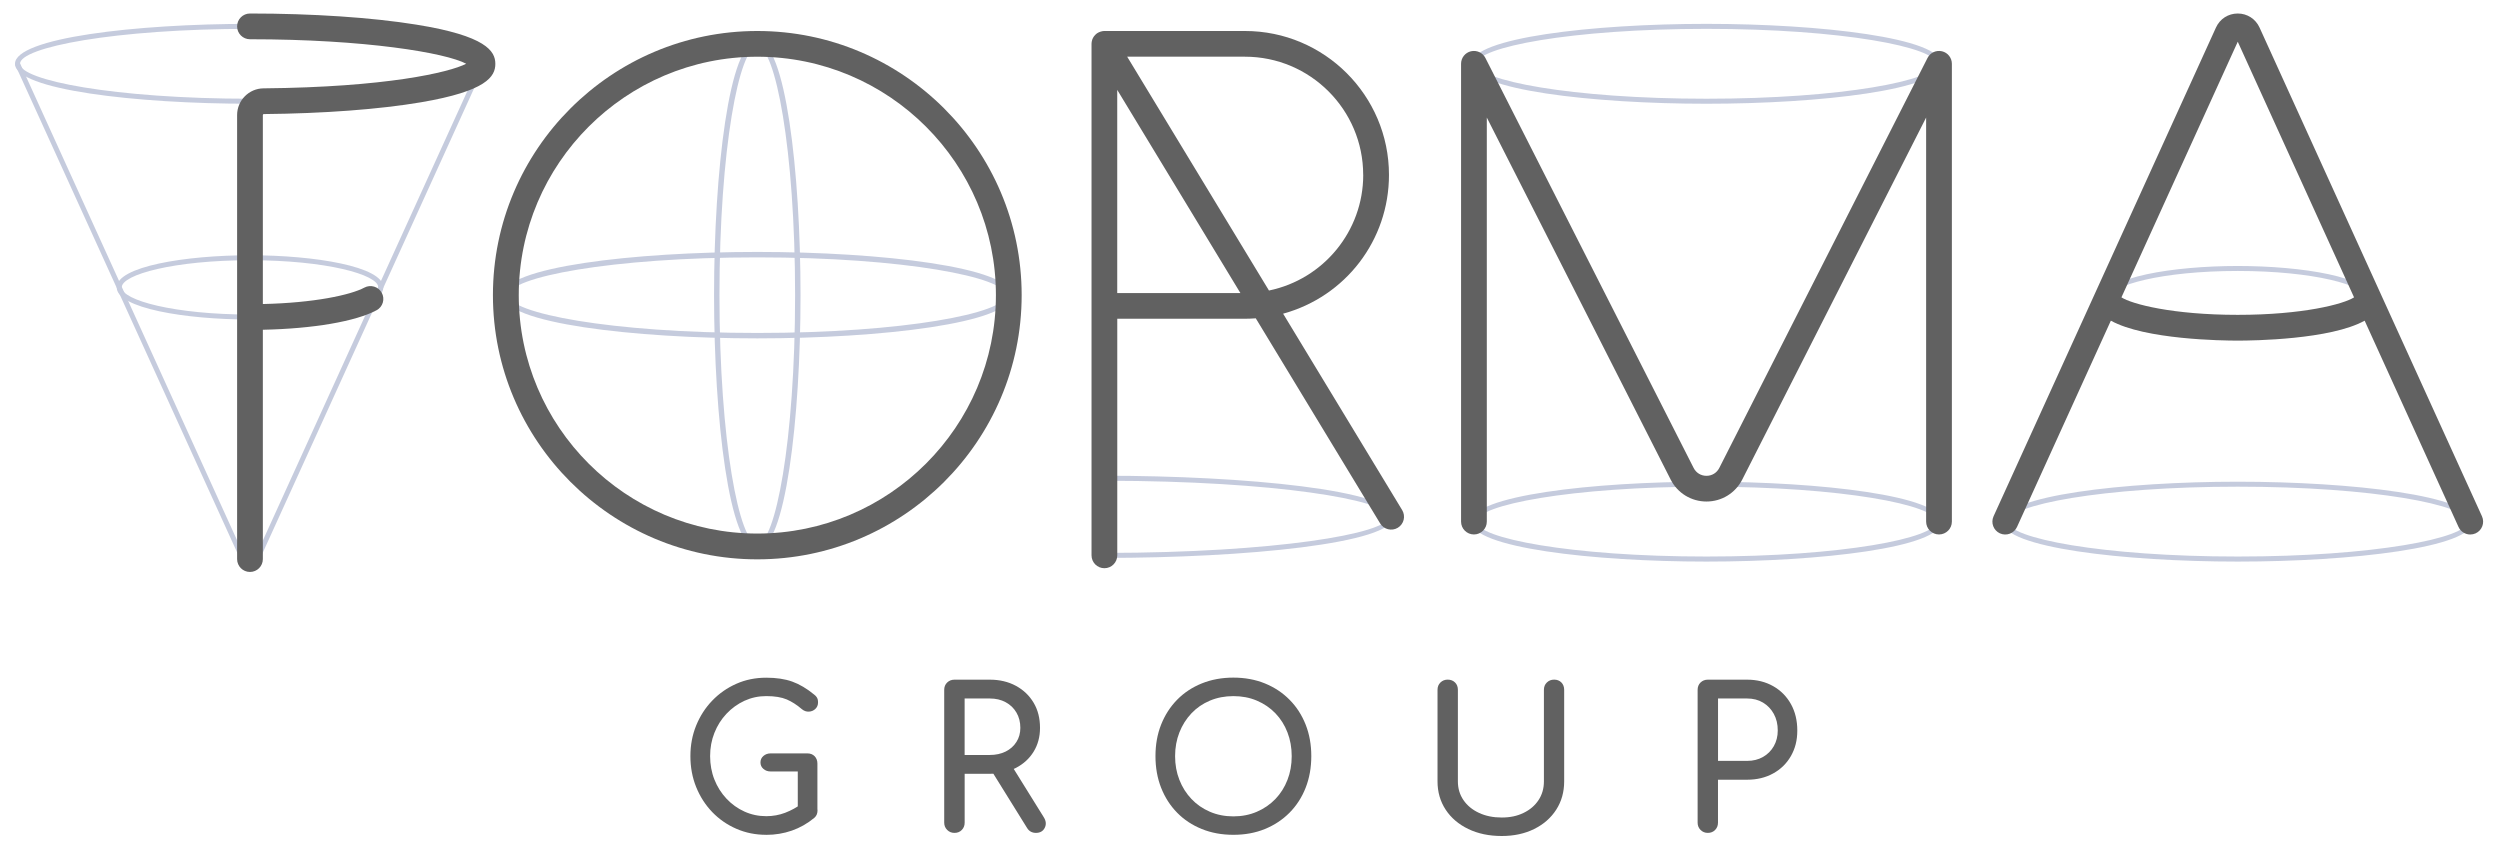
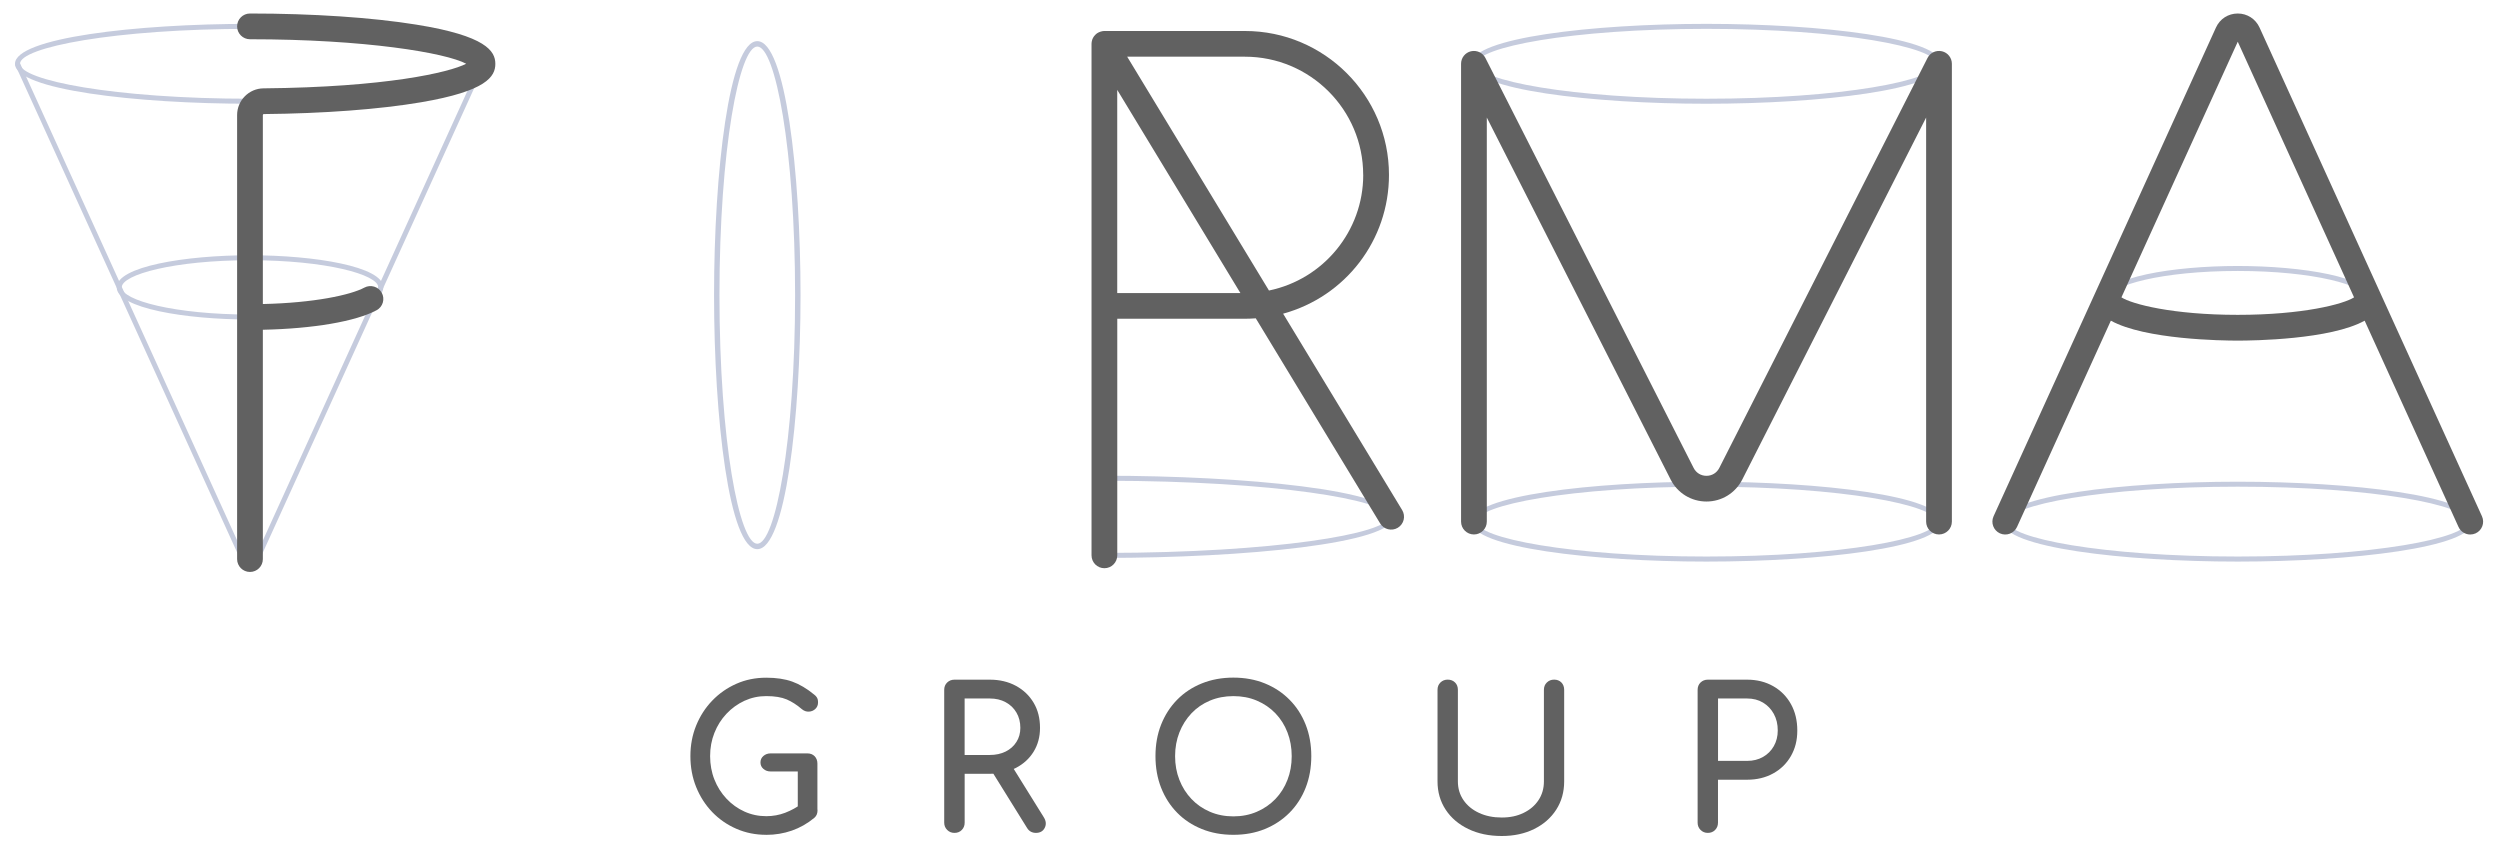
<svg xmlns="http://www.w3.org/2000/svg" width="615" zoomAndPan="magnify" viewBox="0 0 461.25 157.5" height="210" preserveAspectRatio="xMidYMid meet" version="1.0">
  <path fill="#c5cbdd" d="M 46.129 19.141 C 25.105 19.141 2.766 16.555 2.766 11.77 C 2.766 6.984 25.105 4.402 46.129 4.402 C 67.148 4.402 89.488 6.984 89.488 11.77 C 89.488 16.555 67.148 19.141 46.129 19.141 Z M 46.129 5.324 C 21.121 5.324 3.691 8.727 3.691 11.77 C 3.691 14.812 21.121 18.215 46.129 18.215 C 71.133 18.215 88.562 14.812 88.562 11.77 C 88.562 8.727 71.133 5.324 46.129 5.324 Z M 46.129 5.324 " fill-opacity="1" fill-rule="nonzero" />
  <path fill="#c5cbdd" d="M 46.129 58.949 C 34.207 58.949 21.535 56.863 21.535 53.02 C 21.535 49.176 34.207 47.094 46.129 47.094 C 58.047 47.094 70.719 49.168 70.719 53.02 C 70.719 56.871 58.047 58.949 46.129 58.949 Z M 46.129 48.012 C 32.18 48.012 22.461 50.645 22.461 53.02 C 22.461 55.395 32.18 58.031 46.129 58.031 C 60.074 58.031 69.793 55.395 69.793 53.02 C 69.793 50.645 60.074 48.012 46.129 48.012 Z M 46.129 48.012 " fill-opacity="1" fill-rule="nonzero" />
  <path fill="#c5cbdd" d="M 46.129 103.613 C 45.129 103.613 44.254 103.051 43.848 102.141 L 2.809 11.961 L 3.648 11.582 L 44.684 101.754 C 44.945 102.34 45.484 102.68 46.129 102.68 C 46.77 102.68 47.309 102.332 47.57 101.754 L 88.605 11.582 L 89.445 11.961 L 48.406 102.141 C 47.992 103.043 47.117 103.613 46.129 103.613 Z M 46.129 103.613 " fill-opacity="1" fill-rule="nonzero" />
  <path fill="#c5cbdd" d="M 412.867 103.613 C 391.844 103.613 369.504 101.027 369.504 96.242 C 369.504 91.461 391.844 88.875 412.867 88.875 C 433.887 88.875 456.227 91.461 456.227 96.242 C 456.227 101.027 433.887 103.613 412.867 103.613 Z M 412.867 89.793 C 387.859 89.793 370.43 93.191 370.43 96.238 C 370.43 99.281 387.859 102.68 412.867 102.68 C 437.875 102.68 455.301 99.281 455.301 96.238 C 455.301 93.191 437.875 89.793 412.867 89.793 Z M 412.867 89.793 " fill-opacity="1" fill-rule="nonzero" />
  <path fill="#c5cbdd" d="M 314.836 103.613 C 293.812 103.613 271.473 101.027 271.473 96.242 C 271.473 91.461 293.812 88.875 314.836 88.875 C 335.855 88.875 358.195 91.461 358.195 96.242 C 358.195 101.027 335.855 103.613 314.836 103.613 Z M 314.836 89.793 C 289.828 89.793 272.398 93.191 272.398 96.238 C 272.398 99.281 289.828 102.68 314.836 102.68 C 339.844 102.68 357.27 99.281 357.27 96.238 C 357.27 93.191 339.844 89.793 314.836 89.793 Z M 314.836 89.793 " fill-opacity="1" fill-rule="nonzero" />
  <path fill="#c5cbdd" d="M 314.836 19.141 C 293.812 19.141 271.473 16.555 271.473 11.77 C 271.473 6.984 293.812 4.402 314.836 4.402 C 335.855 4.402 358.195 6.984 358.195 11.77 C 358.195 16.555 335.855 19.141 314.836 19.141 Z M 314.836 5.324 C 289.828 5.324 272.398 8.727 272.398 11.77 C 272.398 14.812 289.828 18.215 314.836 18.215 C 339.844 18.215 357.27 14.812 357.27 11.77 C 357.27 8.727 339.844 5.324 314.836 5.324 Z M 314.836 5.324 " fill-opacity="1" fill-rule="nonzero" />
  <path fill="#c5cbdd" d="M 412.867 60.93 C 400.945 60.93 388.273 58.844 388.273 55 C 388.273 51.156 400.945 49.074 412.867 49.074 C 424.785 49.074 437.457 51.148 437.457 55 C 437.457 58.852 424.785 60.93 412.867 60.93 Z M 412.867 49.992 C 398.922 49.992 389.199 52.629 389.199 55 C 389.199 57.375 398.922 60.004 412.867 60.004 C 426.812 60.004 436.531 57.367 436.531 55 C 436.531 52.633 426.812 49.992 412.867 49.992 Z M 412.867 49.992 " fill-opacity="1" fill-rule="nonzero" />
  <path fill="#c5cbdd" d="M 455.348 96.434 L 414.309 6.25 C 414.047 5.668 413.508 5.324 412.867 5.324 C 412.227 5.324 411.688 5.676 411.422 6.25 L 370.387 96.426 L 369.547 96.039 L 410.586 5.863 C 411 4.961 411.875 4.395 412.867 4.395 C 413.855 4.395 414.738 4.953 415.148 5.863 L 456.184 96.039 L 455.348 96.426 Z M 455.348 96.434 " fill-opacity="1" fill-rule="nonzero" />
-   <path fill="#c5cbdd" d="M 139.723 62.43 C 116.988 62.43 92.824 59.633 92.824 54.453 C 92.824 49.277 116.988 46.48 139.723 46.48 C 162.453 46.48 186.617 49.277 186.617 54.453 C 186.617 59.633 162.453 62.43 139.723 62.43 Z M 139.723 47.484 C 112.676 47.484 93.824 51.164 93.824 54.461 C 93.824 57.762 112.676 61.43 139.723 61.43 C 166.77 61.43 185.617 57.754 185.617 54.461 C 185.617 51.172 166.77 47.484 139.723 47.484 Z M 139.723 47.484 " fill-opacity="1" fill-rule="nonzero" />
  <path fill="#c5cbdd" d="M 139.723 101.32 C 134.539 101.32 131.742 77.172 131.742 54.453 C 131.742 31.734 134.539 7.59 139.723 7.59 C 144.902 7.59 147.699 31.734 147.699 54.453 C 147.699 77.172 144.902 101.32 139.723 101.32 Z M 139.723 8.59 C 136.422 8.59 132.742 27.426 132.742 54.453 C 132.742 81.484 136.422 100.32 139.723 100.32 C 143.023 100.32 146.695 81.484 146.695 54.453 C 146.695 27.426 143.016 8.59 139.723 8.59 Z M 139.723 8.59 " fill-opacity="1" fill-rule="nonzero" />
-   <path fill="#c5cbdd" d="M 139.723 101.32 C 113.863 101.32 92.824 80.297 92.824 54.453 C 92.824 28.613 113.863 7.59 139.723 7.59 C 165.582 7.59 186.617 28.613 186.617 54.453 C 186.617 80.297 165.582 101.32 139.723 101.32 Z M 139.723 8.59 C 114.414 8.59 93.824 29.164 93.824 54.453 C 93.824 79.742 114.414 100.32 139.723 100.32 C 165.027 100.32 185.617 79.742 185.617 54.453 C 185.617 29.164 165.027 8.59 139.723 8.59 Z M 139.723 8.59 " fill-opacity="1" fill-rule="nonzero" />
  <path fill="#c5cbdd" d="M 203.754 102.934 L 203.293 102.934 L 203.293 87.773 L 203.754 87.773 C 229.629 87.773 257.121 90.434 257.121 95.355 C 257.121 100.277 229.621 102.934 203.754 102.934 Z M 204.219 88.699 L 204.219 102.012 C 234.875 101.973 256.203 98.488 256.203 95.355 C 256.203 92.223 234.883 88.734 204.219 88.699 Z M 204.219 88.699 " fill-opacity="1" fill-rule="nonzero" />
  <path fill="#c5cbdd" d="M 203.293 6.441 L 257.055 95.113 L 256.266 95.59 L 204.219 9.746 L 204.219 102.469 L 203.293 102.469 Z M 203.293 6.441 " fill-opacity="1" fill-rule="nonzero" />
  <path fill="#616161" d="M 358.293 9.461 C 357.219 9.215 356.121 9.715 355.625 10.699 L 317.211 86.332 C 316.75 87.242 315.863 87.789 314.844 87.789 C 313.82 87.789 312.934 87.242 312.473 86.332 L 274.059 10.699 C 273.566 9.723 272.465 9.215 271.387 9.461 C 270.316 9.715 269.566 10.672 269.566 11.77 L 269.566 96.238 C 269.566 97.547 270.629 98.609 271.941 98.609 C 273.25 98.609 274.316 97.547 274.316 96.238 L 274.316 21.688 L 308.234 88.473 C 309.5 90.973 312.035 92.531 314.844 92.531 C 317.648 92.531 320.176 90.98 321.449 88.473 L 355.371 21.688 L 355.371 96.238 C 355.371 97.547 356.434 98.609 357.746 98.609 C 359.055 98.609 360.121 97.547 360.121 96.238 L 360.121 11.77 C 360.121 10.672 359.371 9.715 358.297 9.461 Z M 358.293 9.461 " fill-opacity="1" fill-rule="nonzero" />
  <path fill="#616161" d="M 457.926 95.262 L 439.191 54.105 C 439.191 54.105 416.887 5.086 416.887 5.086 C 416.16 3.492 414.621 2.492 412.867 2.492 C 411.109 2.492 409.566 3.484 408.844 5.086 L 367.809 95.262 C 367.27 96.453 367.793 97.859 368.988 98.406 C 370.176 98.945 371.59 98.422 372.137 97.227 L 389.453 59.164 C 395.758 62.66 410.012 62.844 412.867 62.844 C 415.723 62.844 429.977 62.66 436.277 59.164 L 453.598 97.227 C 453.984 98.07 454.828 98.617 455.762 98.617 C 456.105 98.617 456.43 98.543 456.746 98.406 C 457.941 97.867 458.465 96.453 457.926 95.262 Z M 434.324 54.863 C 432.414 56.102 424.891 58.09 412.867 58.09 C 400.844 58.09 393.316 56.102 391.406 54.863 L 412.867 7.699 Z M 434.324 54.863 " fill-opacity="1" fill-rule="nonzero" />
  <path fill="#616161" d="M 236.719 57.879 C 248.266 54.723 256.266 44.297 256.266 32.27 C 256.266 17.625 244.348 5.719 229.699 5.719 L 203.762 5.719 C 203.578 5.719 203.391 5.742 203.266 5.785 L 203.055 5.836 C 202.812 5.914 202.602 6.012 202.398 6.148 C 202.23 6.273 202.07 6.418 201.926 6.602 L 201.844 6.695 C 201.715 6.871 201.613 7.066 201.531 7.277 L 201.496 7.395 C 201.422 7.641 201.387 7.867 201.387 8.086 L 201.387 102.461 C 201.387 103.773 202.449 104.836 203.762 104.836 C 205.074 104.836 206.137 103.773 206.137 102.461 L 206.137 58.809 L 229.699 58.809 C 230.328 58.809 230.984 58.781 231.691 58.73 L 254.637 96.57 C 255.312 97.684 256.777 98.051 257.898 97.371 C 259.02 96.695 259.379 95.23 258.699 94.109 L 236.727 57.863 Z M 228.855 54.07 L 206.129 54.07 L 206.129 16.582 Z M 251.516 32.27 C 251.516 42.602 244.223 51.512 234.125 53.602 L 207.965 10.461 L 229.695 10.461 C 241.723 10.461 251.508 20.238 251.508 32.262 Z M 251.516 32.27 " fill-opacity="1" fill-rule="nonzero" />
-   <path fill="#616161" d="M 139.723 5.719 C 112.828 5.719 90.945 27.586 90.945 54.453 C 90.945 81.324 112.828 103.199 139.723 103.199 C 166.613 103.199 188.496 81.332 188.496 54.453 C 188.496 27.578 166.613 5.719 139.723 5.719 Z M 183.746 54.453 C 183.746 78.711 164 98.441 139.727 98.441 C 115.457 98.441 95.711 78.711 95.711 54.453 C 95.711 30.199 115.457 10.465 139.727 10.465 C 164 10.465 183.746 30.199 183.746 54.453 Z M 183.746 54.453 " fill-opacity="1" fill-rule="nonzero" />
  <path fill="#616161" d="M 76.832 4.547 C 68.613 3.223 57.707 2.492 46.121 2.492 C 44.809 2.492 43.746 3.555 43.746 4.867 C 43.746 6.18 44.809 7.242 46.121 7.242 C 67.402 7.242 82.254 9.746 86.012 11.762 C 82.879 13.371 71.199 16.09 48.617 16.301 C 45.93 16.32 43.746 18.535 43.746 21.23 L 43.746 103.152 C 43.746 104.465 44.809 105.527 46.121 105.527 C 47.43 105.527 48.496 104.465 48.496 103.152 L 48.496 60.84 C 57.809 60.645 65.625 59.305 69.473 57.242 C 70.035 56.945 70.441 56.441 70.625 55.84 C 70.805 55.234 70.742 54.586 70.441 54.031 C 69.824 52.883 68.379 52.445 67.23 53.062 C 64.672 54.434 57.918 55.883 48.496 56.094 L 48.496 21.23 C 48.496 21.133 48.574 21.047 48.664 21.047 C 59.703 20.945 70.004 20.172 77.672 18.871 C 89.758 16.816 91.391 14.129 91.391 11.777 C 91.391 9.426 89.664 6.613 76.824 4.547 Z M 76.832 4.547 " fill-opacity="1" fill-rule="nonzero" />
  <path fill="#616161" d="M 141.359 154.023 C 139.406 154.023 137.578 153.66 135.875 152.918 C 134.168 152.18 132.691 151.152 131.422 149.844 C 130.152 148.523 129.164 146.988 128.449 145.227 C 127.734 143.465 127.379 141.559 127.379 139.512 C 127.379 137.465 127.734 135.594 128.449 133.844 C 129.164 132.098 130.152 130.562 131.422 129.25 C 132.691 127.934 134.168 126.906 135.859 126.156 C 137.551 125.406 139.387 125.035 141.367 125.035 C 143.227 125.035 144.828 125.273 146.168 125.754 C 147.512 126.238 148.859 127.039 150.207 128.145 C 150.395 128.289 150.547 128.441 150.656 128.594 C 150.766 128.754 150.84 128.91 150.875 129.07 C 150.914 129.23 150.926 129.41 150.926 129.629 C 150.926 130.09 150.766 130.473 150.438 130.789 C 150.113 131.102 149.719 131.27 149.246 131.297 C 148.77 131.32 148.332 131.168 147.926 130.824 C 147.027 130.051 146.109 129.461 145.156 129.047 C 144.203 128.641 142.941 128.43 141.375 128.43 C 139.945 128.43 138.613 128.719 137.352 129.293 C 136.102 129.871 134.992 130.672 134.039 131.684 C 133.082 132.695 132.34 133.875 131.809 135.215 C 131.277 136.555 131.016 137.98 131.016 139.504 C 131.016 141.023 131.277 142.488 131.809 143.828 C 132.34 145.168 133.082 146.34 134.039 147.359 C 134.992 148.371 136.094 149.168 137.352 149.734 C 138.605 150.301 139.945 150.586 141.375 150.586 C 142.605 150.586 143.773 150.375 144.871 149.953 C 145.973 149.531 147.027 148.949 148.043 148.199 C 148.48 147.883 148.902 147.746 149.324 147.781 C 149.746 147.82 150.105 147.988 150.395 148.293 C 150.688 148.59 150.832 149.012 150.832 149.539 C 150.832 149.777 150.789 150.012 150.707 150.242 C 150.621 150.477 150.477 150.68 150.258 150.879 C 148.977 151.941 147.59 152.727 146.09 153.25 C 144.59 153.77 143.023 154.031 141.383 154.031 Z M 150.812 149.539 L 147.191 148.816 L 147.191 142.336 L 142.191 142.336 C 141.66 142.336 141.215 142.184 140.852 141.863 C 140.484 141.551 140.305 141.148 140.305 140.668 C 140.305 140.188 140.484 139.789 140.852 139.473 C 141.215 139.16 141.66 139 142.191 139 L 148.961 139 C 149.516 139 149.957 139.176 150.301 139.523 C 150.637 139.875 150.812 140.328 150.812 140.879 Z M 150.812 149.539 " fill-opacity="1" fill-rule="nonzero" />
  <path fill="#616161" d="M 176.094 153.668 C 175.562 153.668 175.117 153.484 174.754 153.121 C 174.391 152.758 174.207 152.312 174.207 151.781 L 174.207 127.277 C 174.207 126.723 174.391 126.273 174.754 125.922 C 175.117 125.574 175.562 125.398 176.094 125.398 L 182.617 125.398 C 184.422 125.398 186.035 125.777 187.434 126.535 C 188.832 127.293 189.926 128.34 190.711 129.668 C 191.5 130.992 191.883 132.535 191.883 134.297 C 191.883 135.934 191.492 137.398 190.711 138.672 C 189.926 139.953 188.832 140.953 187.434 141.68 C 186.035 142.402 184.422 142.766 182.617 142.766 L 177.98 142.766 L 177.98 151.781 C 177.98 152.312 177.809 152.758 177.457 153.121 C 177.109 153.484 176.656 153.668 176.102 153.668 Z M 177.973 139.293 L 182.609 139.293 C 183.715 139.293 184.699 139.082 185.547 138.66 C 186.391 138.238 187.055 137.648 187.535 136.883 C 188.016 136.125 188.254 135.258 188.254 134.297 C 188.254 133.234 188.016 132.293 187.535 131.473 C 187.055 130.648 186.391 130.016 185.547 129.559 C 184.699 129.098 183.723 128.871 182.609 128.871 L 177.973 128.871 Z M 191.125 153.668 C 190.793 153.668 190.477 153.594 190.199 153.449 C 189.926 153.301 189.691 153.078 189.496 152.762 L 182.973 142.262 L 186.629 141.215 L 192.57 150.77 C 193.008 151.469 193.066 152.121 192.75 152.742 C 192.438 153.359 191.891 153.668 191.121 153.668 Z M 191.125 153.668 " fill-opacity="1" fill-rule="nonzero" />
  <path fill="#616161" d="M 227.559 154.023 C 225.43 154.023 223.492 153.668 221.73 152.953 C 219.965 152.238 218.449 151.242 217.184 149.945 C 215.914 148.656 214.93 147.121 214.23 145.352 C 213.531 143.574 213.184 141.629 213.184 139.504 C 213.184 137.379 213.531 135.441 214.23 133.68 C 214.93 131.918 215.914 130.395 217.184 129.098 C 218.449 127.809 219.965 126.805 221.73 126.09 C 223.492 125.379 225.438 125.02 227.559 125.02 C 229.68 125.02 231.617 125.379 233.375 126.09 C 235.121 126.805 236.637 127.801 237.918 129.098 C 239.203 130.387 240.188 131.918 240.887 133.68 C 241.586 135.441 241.934 137.383 241.934 139.504 C 241.934 141.621 241.586 143.574 240.887 145.352 C 240.188 147.129 239.195 148.656 237.918 149.945 C 236.637 151.234 235.121 152.238 233.375 152.953 C 231.625 153.668 229.688 154.023 227.559 154.023 Z M 227.559 150.621 C 229.125 150.621 230.566 150.34 231.887 149.77 C 233.207 149.203 234.344 148.418 235.312 147.418 C 236.273 146.414 237.016 145.242 237.539 143.887 C 238.066 142.531 238.32 141.078 238.32 139.512 C 238.32 137.945 238.059 136.48 237.539 135.133 C 237.023 133.789 236.281 132.609 235.312 131.602 C 234.344 130.598 233.207 129.824 231.887 129.266 C 230.566 128.703 229.125 128.434 227.559 128.434 C 225.992 128.434 224.551 128.711 223.23 129.266 C 221.91 129.82 220.781 130.598 219.828 131.602 C 218.875 132.609 218.129 133.781 217.598 135.133 C 217.066 136.488 216.805 137.945 216.805 139.512 C 216.805 141.078 217.066 142.539 217.598 143.887 C 218.129 145.242 218.875 146.414 219.828 147.418 C 220.781 148.422 221.91 149.203 223.23 149.77 C 224.551 150.34 225.992 150.621 227.559 150.621 Z M 227.559 150.621 " fill-opacity="1" fill-rule="nonzero" />
  <path fill="#616161" d="M 277.062 154.242 C 274.746 154.242 272.691 153.812 270.906 152.953 C 269.121 152.094 267.723 150.906 266.723 149.383 C 265.727 147.863 265.223 146.129 265.223 144.172 L 265.223 127.27 C 265.223 126.719 265.402 126.266 265.762 125.918 C 266.125 125.566 266.57 125.391 267.102 125.391 C 267.633 125.391 268.105 125.566 268.457 125.918 C 268.809 126.266 268.98 126.719 268.98 127.27 L 268.98 144.172 C 268.98 145.473 269.324 146.625 270.016 147.629 C 270.707 148.633 271.656 149.414 272.879 149.98 C 274.105 150.551 275.496 150.832 277.062 150.832 C 278.629 150.832 279.926 150.551 281.098 149.98 C 282.273 149.414 283.191 148.629 283.852 147.629 C 284.516 146.633 284.852 145.473 284.852 144.172 L 284.852 127.27 C 284.852 126.719 285.035 126.266 285.398 125.918 C 285.762 125.566 286.207 125.391 286.738 125.391 C 287.27 125.391 287.738 125.566 288.078 125.918 C 288.414 126.266 288.59 126.719 288.59 127.27 L 288.59 144.172 C 288.59 146.121 288.102 147.863 287.125 149.383 C 286.148 150.906 284.785 152.094 283.051 152.953 C 281.316 153.812 279.32 154.242 277.078 154.242 Z M 277.062 154.242 " fill-opacity="1" fill-rule="nonzero" />
  <path fill="#616161" d="M 315.09 153.668 C 314.559 153.668 314.113 153.484 313.75 153.121 C 313.387 152.758 313.211 152.312 313.211 151.781 L 313.211 127.277 C 313.211 126.723 313.391 126.273 313.75 125.922 C 314.113 125.574 314.559 125.398 315.09 125.398 L 322.332 125.398 C 324.141 125.398 325.75 125.801 327.148 126.594 C 328.547 127.387 329.641 128.492 330.43 129.906 C 331.215 131.32 331.602 132.941 331.602 134.777 C 331.602 136.613 331.207 138.105 330.43 139.48 C 329.641 140.859 328.547 141.93 327.148 142.699 C 325.75 143.473 324.141 143.859 322.332 143.859 L 316.969 143.859 L 316.969 151.781 C 316.969 152.312 316.797 152.758 316.445 153.121 C 316.094 153.484 315.645 153.668 315.09 153.668 Z M 316.977 140.383 L 322.34 140.383 C 323.449 140.383 324.426 140.145 325.277 139.656 C 326.121 139.176 326.785 138.512 327.266 137.668 C 327.746 136.824 327.996 135.863 327.996 134.77 C 327.996 133.613 327.754 132.594 327.266 131.711 C 326.785 130.832 326.121 130.141 325.277 129.629 C 324.43 129.121 323.453 128.871 322.34 128.871 L 316.977 128.871 Z M 316.977 140.383 " fill-opacity="1" fill-rule="nonzero" />
</svg>